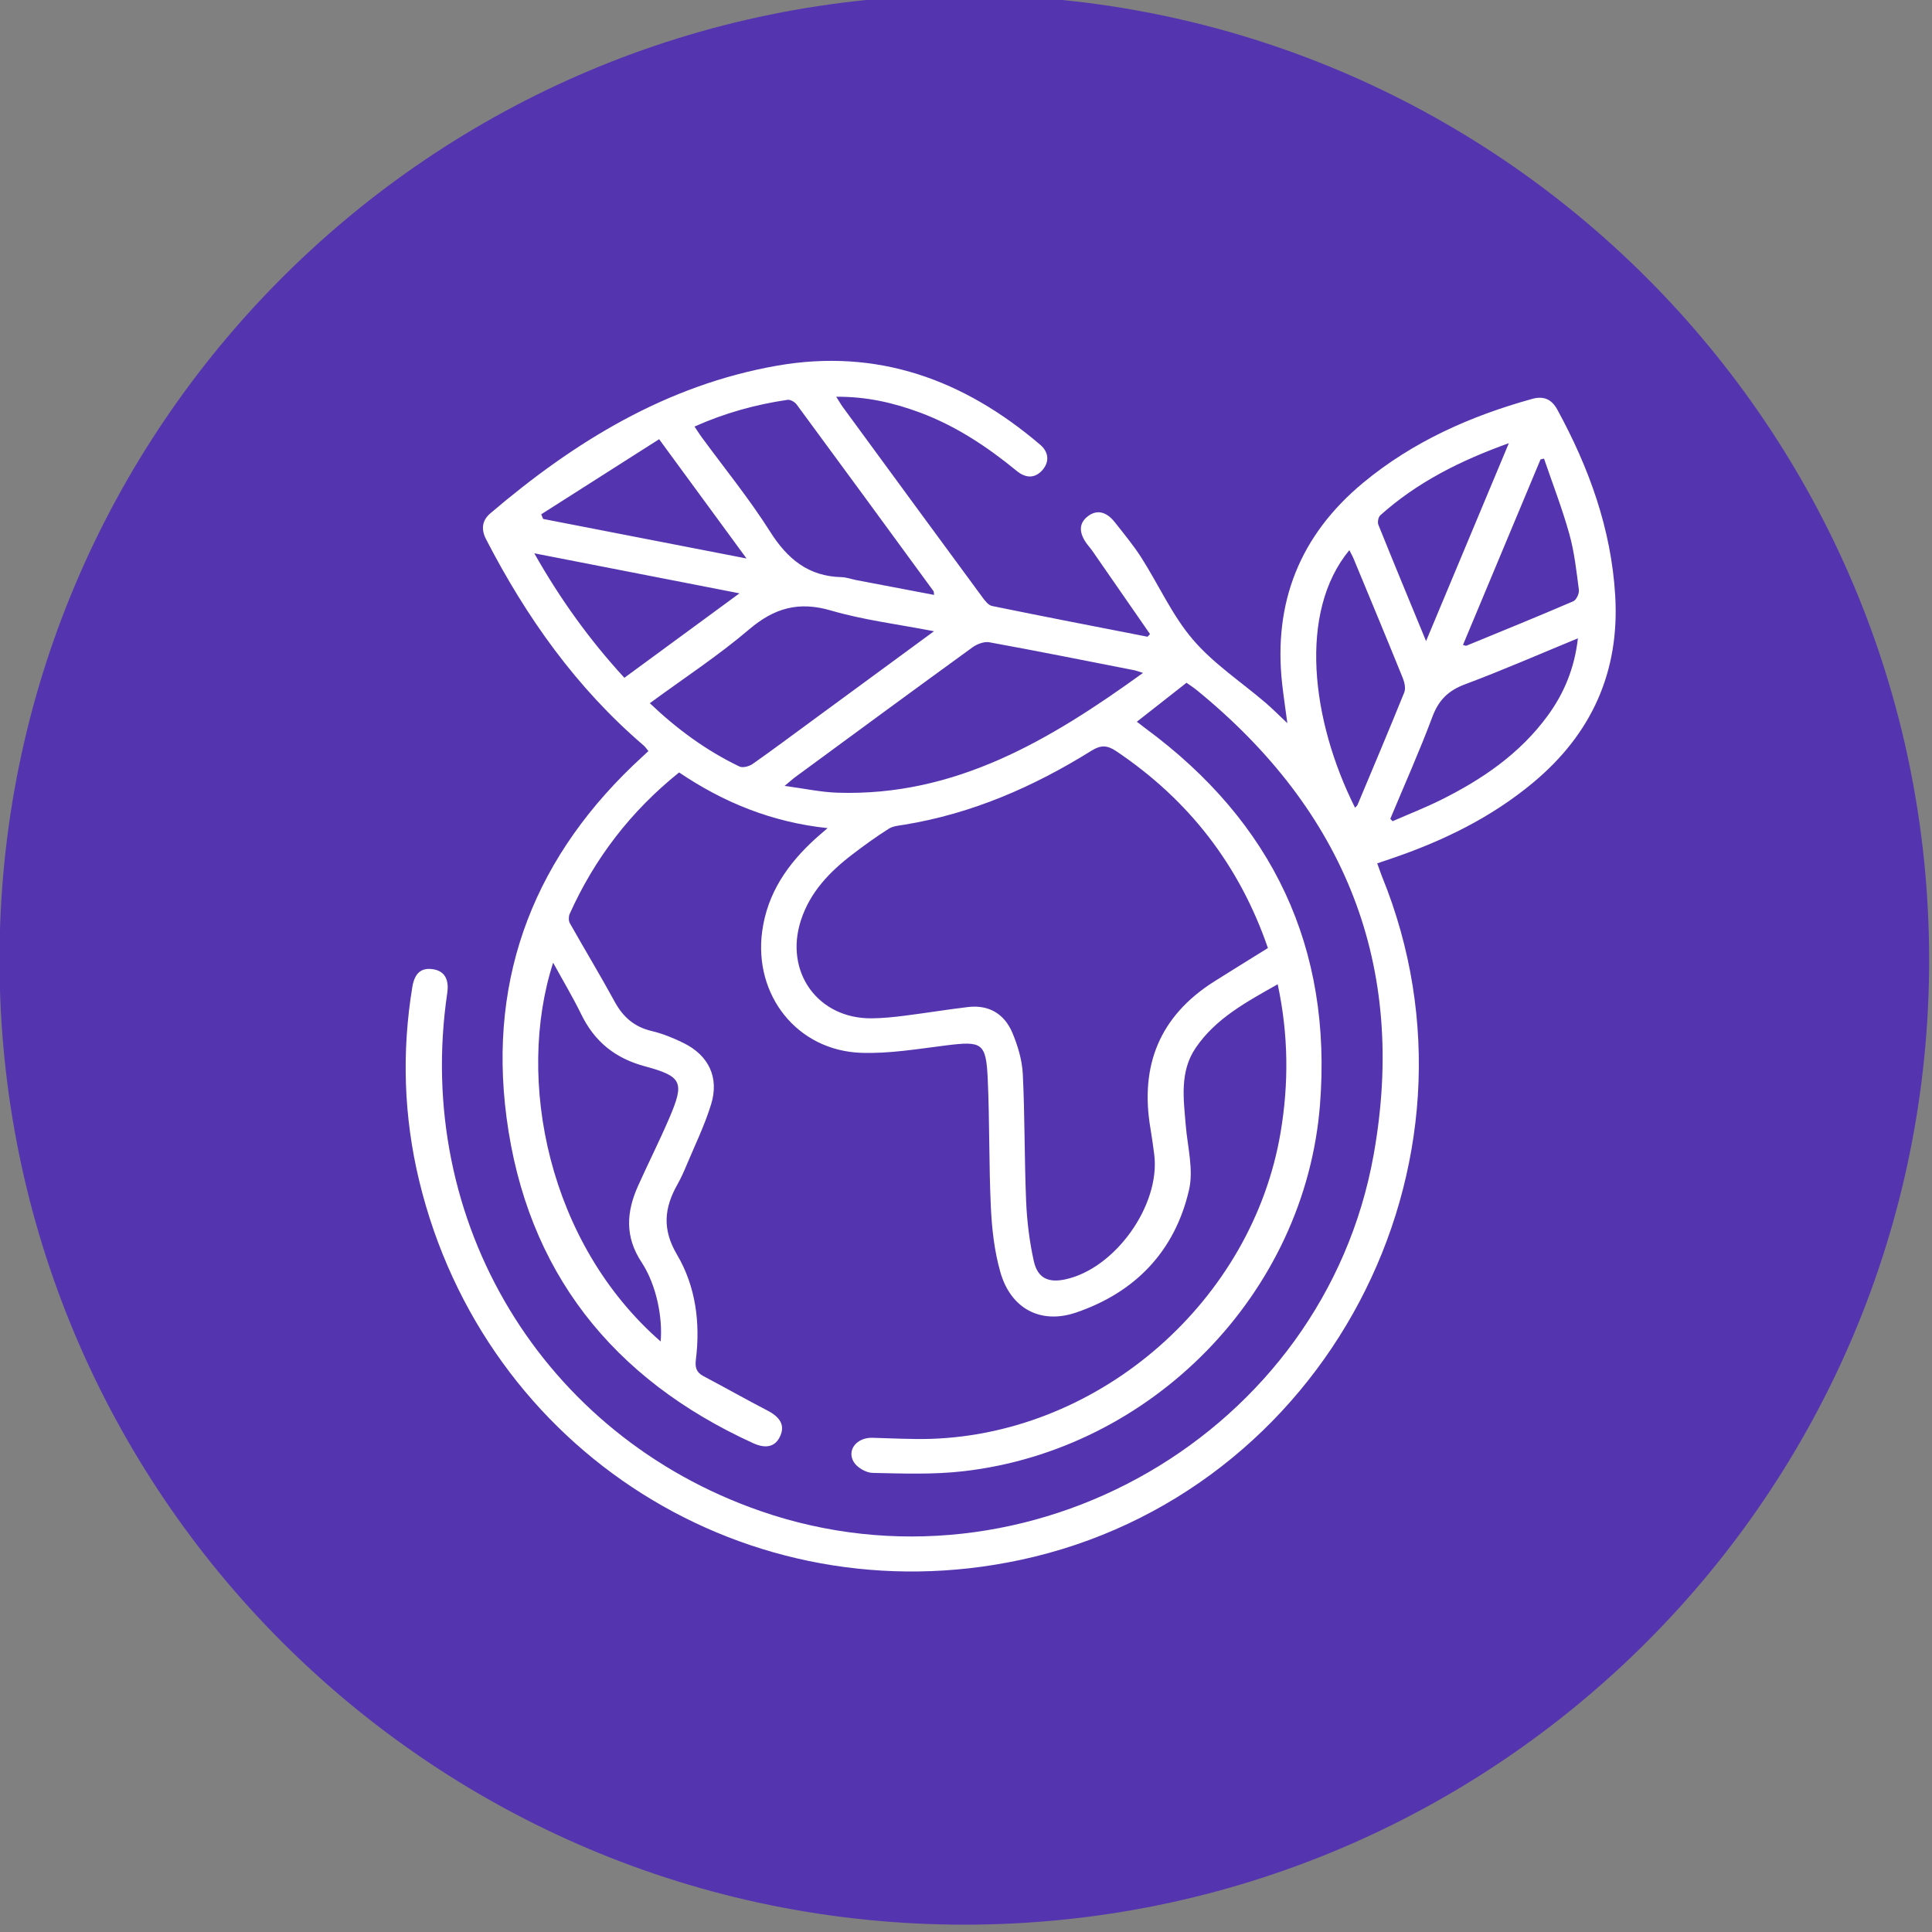
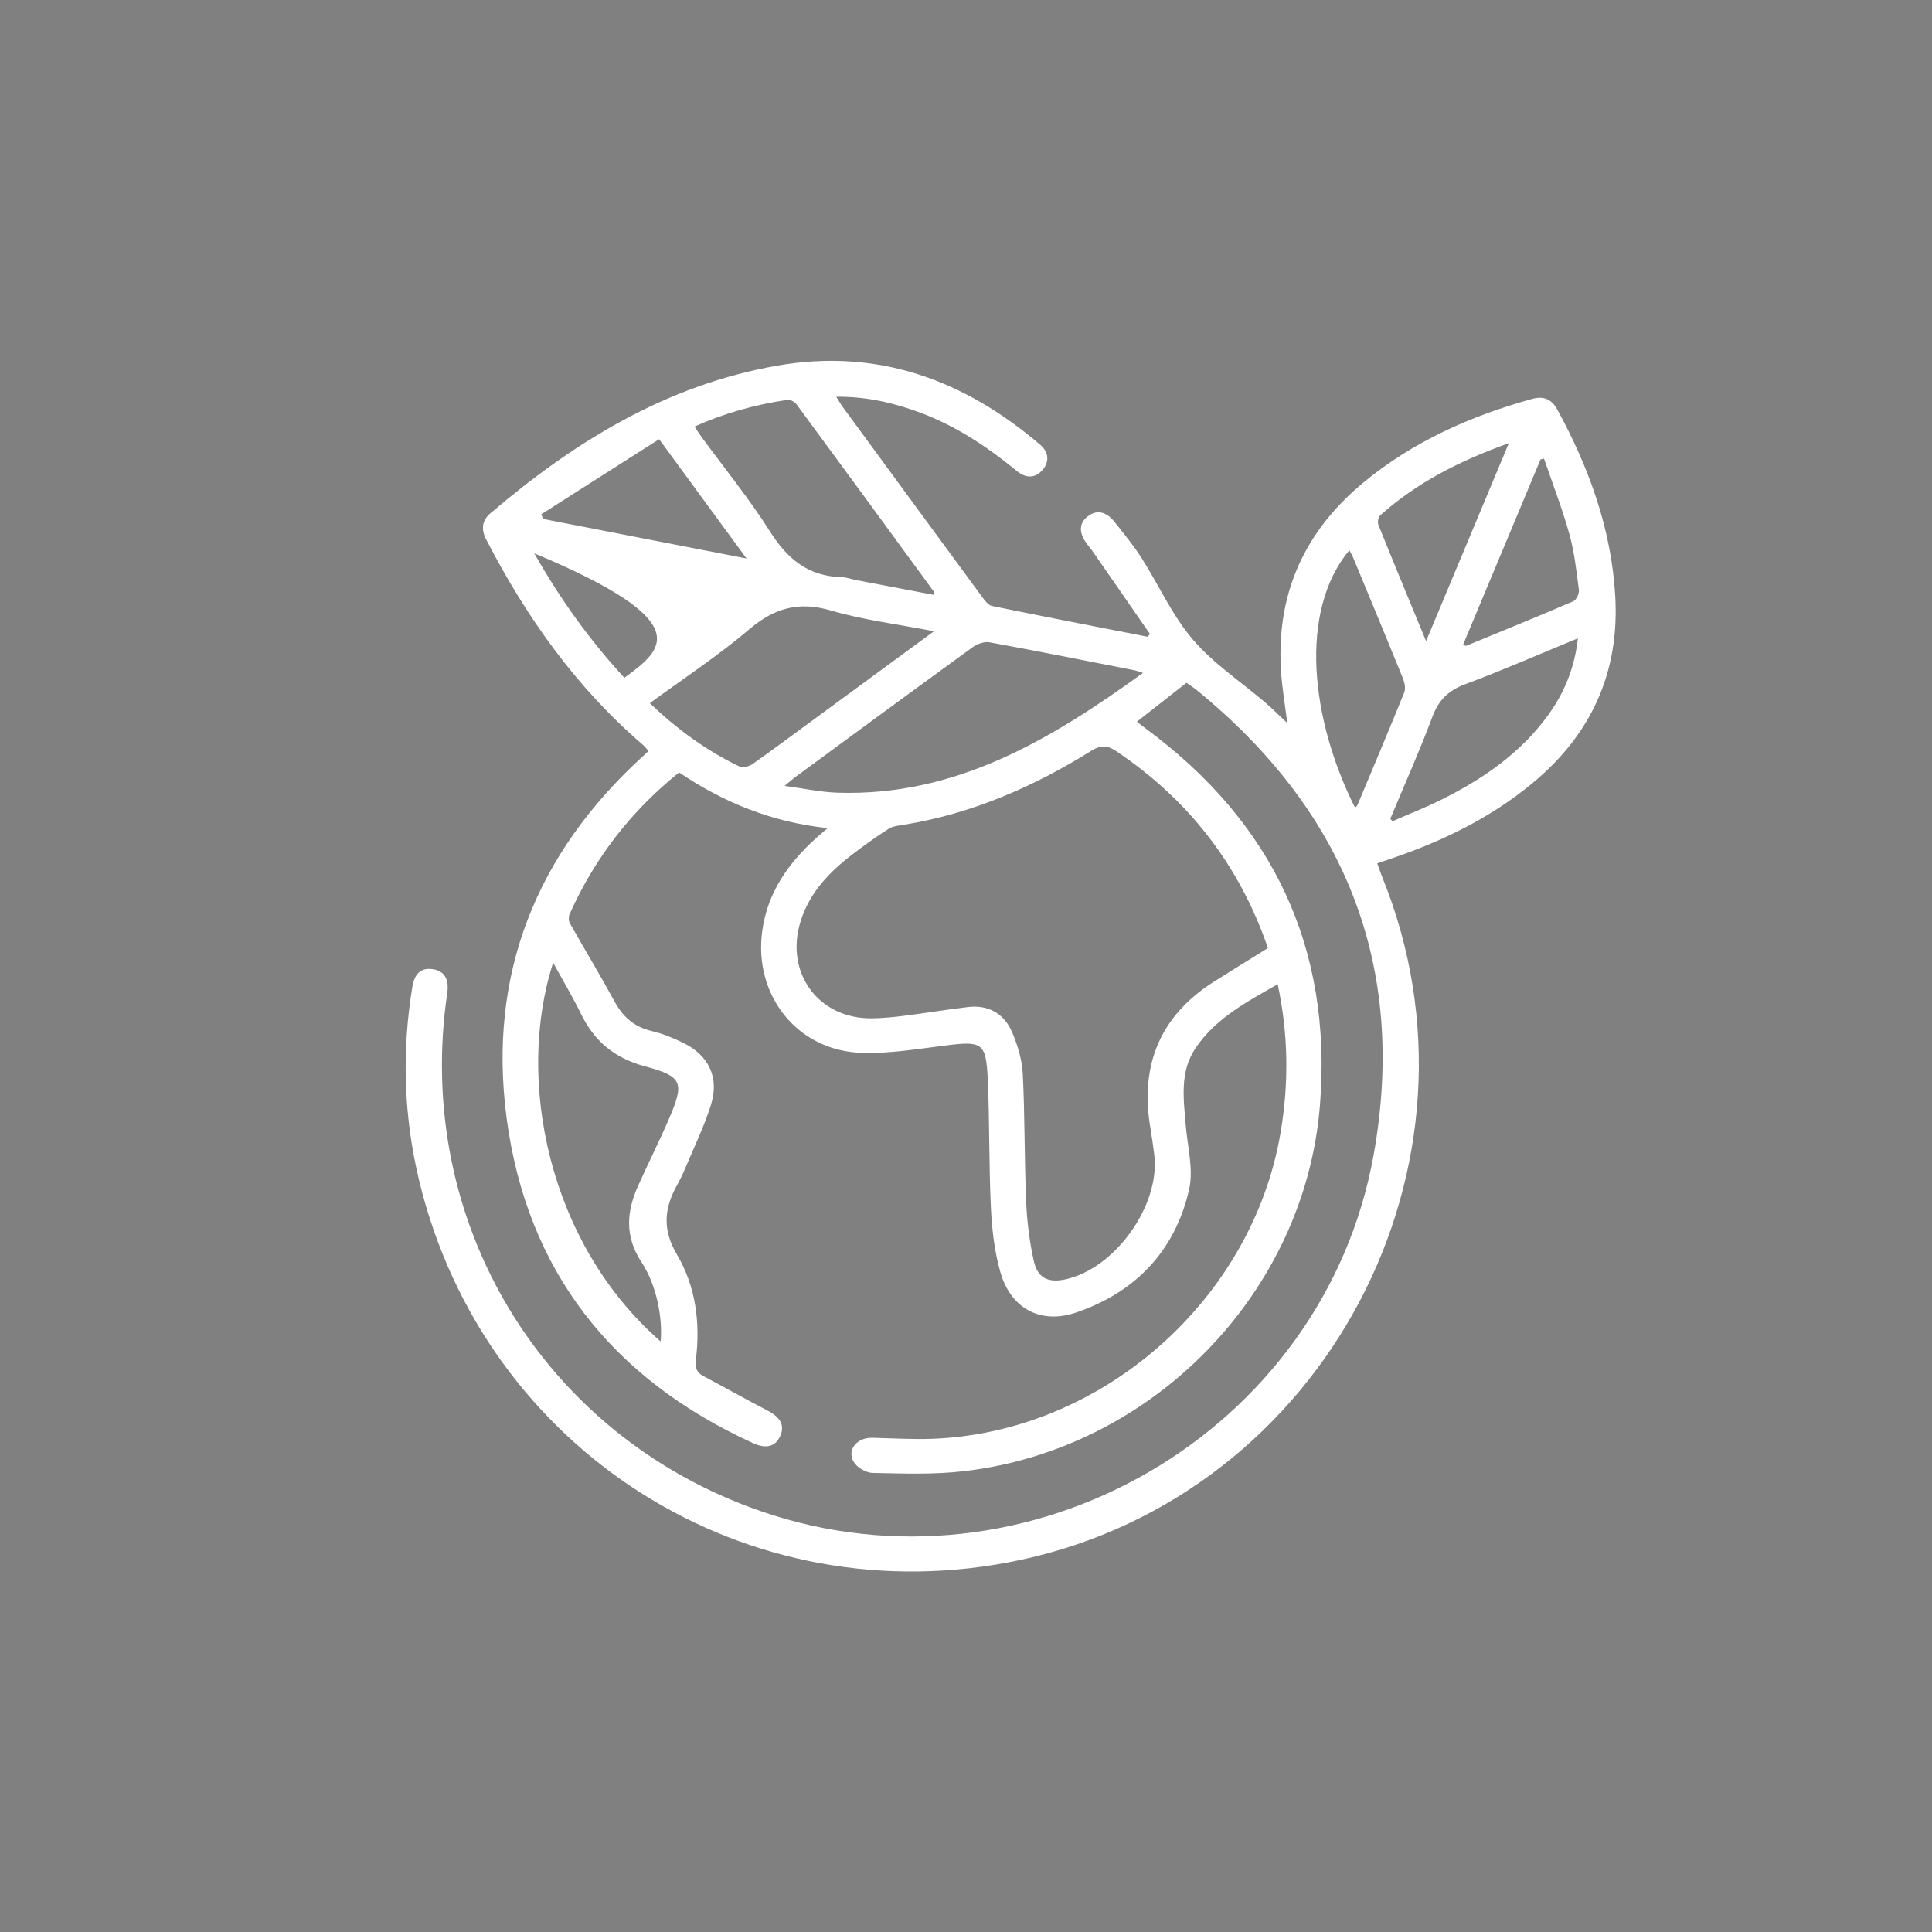
<svg xmlns="http://www.w3.org/2000/svg" width="100%" height="100%" viewBox="0 0 773 773" version="1.1" xml:space="preserve" style="fill-rule:evenodd;clip-rule:evenodd;stroke-linejoin:round;stroke-miterlimit:2;">
  <rect x="0" y="0" width="773" height="773" fill="#808080" stroke="none" />
  <g transform="matrix(1,0,0,1,-21814.1,-48660.2)">
    <g transform="matrix(8.333,0,0,8.333,18000,0)">
      <g transform="matrix(0,-1,-1,0,504.012,5839.22)">
-         <path d="M-46.325,-46.325C-71.909,-46.325 -92.649,-25.585 -92.649,-0.001C-92.649,25.585 -71.909,46.325 -46.325,46.325C-20.741,46.325 -0.001,25.585 -0.001,-0.001C-0.001,-25.585 -20.741,-46.325 -46.325,-46.325" style="fill:rgb(85,53,175);fill-rule:nonzero;" />
-       </g>
+         </g>
    </g>
    <g transform="matrix(8.333,0,0,8.333,18000,0)">
      <g transform="matrix(1,0,0,1,533.253,5904.98)">
-         <path d="M0,-36.654C-1.701,-35.922 -3.418,-35.224 -5.132,-34.52C-5.16,-34.507 -5.203,-34.532 -5.299,-34.555C-4.053,-37.533 -2.815,-40.5 -1.575,-43.465C-1.519,-43.477 -1.463,-43.49 -1.408,-43.502C-0.995,-42.297 -0.534,-41.107 -0.192,-39.882C0.051,-39.014 0.149,-38.102 0.266,-37.204C0.289,-37.029 0.147,-36.717 0,-36.654M-1.238,-31.15C-2.57,-29.33 -4.377,-28.099 -6.365,-27.112C-7.119,-26.737 -7.907,-26.431 -8.679,-26.092C-8.714,-26.132 -8.752,-26.17 -8.788,-26.208C-8.109,-27.839 -7.385,-29.454 -6.767,-31.107C-6.466,-31.912 -6,-32.368 -5.198,-32.667C-3.395,-33.34 -1.628,-34.115 0.22,-34.874C0.058,-33.449 -0.438,-32.239 -1.238,-31.15M-10.362,-26.876C-10.385,-26.823 -10.441,-26.788 -10.481,-26.74C-12.59,-30.947 -13.213,-36.135 -10.755,-39.107C-10.679,-38.958 -10.605,-38.831 -10.55,-38.697C-9.757,-36.783 -8.96,-34.872 -8.183,-32.953C-8.102,-32.748 -8.043,-32.467 -8.117,-32.279C-8.848,-30.472 -9.608,-28.674 -10.362,-26.876M-9.269,-40.781C-7.509,-42.358 -5.448,-43.399 -3.096,-44.244C-4.443,-41.024 -5.732,-37.943 -7.071,-34.74C-7.876,-36.692 -8.628,-38.505 -9.362,-40.328C-9.41,-40.452 -9.365,-40.697 -9.269,-40.781M-35.33,-27.461C-36.13,-27.487 -36.923,-27.661 -37.87,-27.788C-37.611,-28.003 -37.485,-28.12 -37.346,-28.221C-34.518,-30.3 -31.692,-32.378 -28.852,-34.439C-28.631,-34.598 -28.29,-34.73 -28.041,-34.684C-25.722,-34.262 -23.411,-33.798 -21.097,-33.345C-20.998,-33.327 -20.904,-33.287 -20.661,-33.213C-25.133,-29.983 -29.667,-27.279 -35.33,-27.461M-14.664,-20.003C-15.568,-19.441 -16.408,-18.924 -17.241,-18.398C-19.861,-16.742 -20.818,-14.362 -20.305,-11.344C-20.236,-10.927 -20.175,-10.506 -20.122,-10.086C-19.821,-7.658 -22.001,-4.605 -24.398,-4.093C-25.214,-3.919 -25.727,-4.157 -25.907,-4.979C-26.115,-5.919 -26.234,-6.888 -26.274,-7.848C-26.36,-9.883 -26.333,-11.922 -26.434,-13.955C-26.467,-14.623 -26.672,-15.309 -26.933,-15.932C-27.315,-16.836 -28.057,-17.291 -29.067,-17.17C-30.087,-17.048 -31.102,-16.881 -32.12,-16.752C-32.642,-16.686 -33.166,-16.633 -33.687,-16.628C-36.27,-16.603 -37.89,-18.851 -37.09,-21.327C-36.649,-22.694 -35.703,-23.671 -34.596,-24.514C-34.037,-24.942 -33.462,-25.355 -32.867,-25.732C-32.662,-25.861 -32.376,-25.884 -32.123,-25.925C-28.869,-26.456 -25.912,-27.748 -23.135,-29.479C-22.694,-29.753 -22.388,-29.75 -21.955,-29.461C-18.469,-27.122 -16.036,-23.988 -14.664,-20.003M-40.034,-28.717C-41.627,-29.479 -43.032,-30.512 -44.343,-31.758C-42.728,-32.945 -41.07,-34.029 -39.574,-35.302C-38.361,-36.335 -37.189,-36.662 -35.639,-36.208C-34.085,-35.753 -32.457,-35.555 -30.697,-35.214C-32.763,-33.697 -34.692,-32.282 -36.622,-30.866C-37.548,-30.188 -38.467,-29.499 -39.406,-28.841C-39.571,-28.727 -39.877,-28.644 -40.034,-28.717M-45.564,-32.978C-47.229,-34.791 -48.635,-36.74 -49.89,-38.956C-46.561,-38.307 -43.384,-37.687 -40.037,-37.034C-41.948,-35.631 -43.736,-34.32 -45.564,-32.978M-43.895,-44.434C-42.465,-42.482 -41.125,-40.654 -39.698,-38.707C-43.042,-39.358 -46.252,-39.983 -49.465,-40.606C-49.495,-40.682 -49.526,-40.756 -49.556,-40.829C-47.683,-42.021 -45.809,-43.216 -43.895,-44.434M-37.73,-46.325C-37.596,-46.346 -37.384,-46.224 -37.295,-46.105C-35.095,-43.123 -32.907,-40.13 -30.72,-37.138C-30.702,-37.112 -30.707,-37.067 -30.692,-36.958C-31.953,-37.198 -33.188,-37.434 -34.427,-37.669C-34.662,-37.715 -34.897,-37.803 -35.135,-37.811C-36.73,-37.847 -37.741,-38.687 -38.573,-40.006C-39.574,-41.586 -40.763,-43.044 -41.87,-44.556C-41.974,-44.697 -42.067,-44.849 -42.196,-45.042C-40.741,-45.692 -39.26,-46.1 -37.73,-46.325M-47.637,-16.825C-46.997,-15.511 -46.014,-14.711 -44.576,-14.324C-42.764,-13.835 -42.672,-13.552 -43.417,-11.815C-43.885,-10.727 -44.422,-9.663 -44.908,-8.58C-45.465,-7.337 -45.551,-6.149 -44.738,-4.916C-44.007,-3.805 -43.721,-2.217 -43.822,-1.113C-49.219,-5.82 -50.797,-13.686 -48.984,-19.299C-48.516,-18.446 -48.042,-17.653 -47.637,-16.825M2.01,-36.927C1.82,-40.13 0.752,-43.07 -0.772,-45.86C-1.041,-46.351 -1.423,-46.525 -1.982,-46.368C-4.947,-45.545 -7.712,-44.315 -10.097,-42.338C-13.13,-39.821 -14.413,-36.591 -13.98,-32.679C-13.909,-32.056 -13.816,-31.436 -13.732,-30.801C-14.097,-31.143 -14.421,-31.472 -14.77,-31.773C-15.945,-32.78 -17.274,-33.651 -18.266,-34.813C-19.264,-35.978 -19.907,-37.439 -20.742,-38.748C-21.12,-39.34 -21.575,-39.887 -22.011,-40.442C-22.426,-40.968 -22.879,-41.062 -23.305,-40.738C-23.75,-40.401 -23.758,-39.933 -23.327,-39.371C-23.254,-39.274 -23.17,-39.183 -23.102,-39.084C-22.175,-37.748 -21.251,-36.411 -20.325,-35.077C-20.365,-35.034 -20.406,-34.993 -20.444,-34.95C-22.932,-35.436 -25.424,-35.917 -27.907,-36.426C-28.087,-36.462 -28.252,-36.679 -28.376,-36.849C-30.614,-39.887 -32.842,-42.93 -35.072,-45.973C-35.173,-46.11 -35.257,-46.262 -35.391,-46.472C-33.94,-46.487 -32.637,-46.184 -31.368,-45.713C-29.647,-45.072 -28.14,-44.072 -26.727,-42.913C-26.267,-42.533 -25.834,-42.568 -25.497,-42.945C-25.153,-43.333 -25.173,-43.806 -25.601,-44.171C-29.257,-47.29 -33.401,-48.814 -38.242,-47.963C-43.558,-47.027 -47.964,-44.313 -51.997,-40.877C-52.409,-40.525 -52.447,-40.1 -52.202,-39.626C-50.27,-35.882 -47.867,-32.494 -44.645,-29.735C-44.559,-29.661 -44.493,-29.56 -44.409,-29.461C-44.518,-29.36 -44.604,-29.277 -44.693,-29.196C-49.804,-24.525 -52.123,-18.734 -51.222,-11.868C-50.25,-4.481 -46.138,0.691 -39.376,3.773C-38.748,4.059 -38.31,3.927 -38.087,3.441C-37.849,2.925 -38.065,2.532 -38.687,2.208C-39.723,1.671 -40.738,1.094 -41.771,0.55C-42.115,0.367 -42.176,0.124 -42.131,-0.24C-41.91,-2.01 -42.141,-3.762 -43.034,-5.276C-43.758,-6.498 -43.652,-7.524 -43.019,-8.648C-42.852,-8.944 -42.71,-9.258 -42.579,-9.575C-42.174,-10.539 -41.713,-11.488 -41.404,-12.484C-40.999,-13.78 -41.51,-14.848 -42.728,-15.446C-43.212,-15.684 -43.726,-15.894 -44.25,-16.018C-45.083,-16.213 -45.624,-16.686 -46.027,-17.423C-46.721,-18.696 -47.473,-19.937 -48.184,-21.2C-48.247,-21.314 -48.245,-21.514 -48.192,-21.638C-46.989,-24.317 -45.247,-26.58 -42.936,-28.434C-40.801,-26.993 -38.49,-26.046 -35.806,-25.76C-36.072,-25.529 -36.227,-25.403 -36.373,-25.269C-37.708,-24.059 -38.695,-22.656 -38.946,-20.81C-39.363,-17.742 -37.272,-15.081 -34.196,-14.972C-32.842,-14.924 -31.469,-15.16 -30.11,-15.329C-28.388,-15.544 -28.196,-15.456 -28.117,-13.714C-28.024,-11.658 -28.064,-9.597 -27.966,-7.542C-27.917,-6.504 -27.796,-5.44 -27.512,-4.445C-27.019,-2.706 -25.596,-1.921 -23.887,-2.498C-21.034,-3.466 -19.127,-5.45 -18.451,-8.397C-18.228,-9.37 -18.525,-10.466 -18.611,-11.504C-18.715,-12.772 -18.907,-14.063 -18.137,-15.203C-17.17,-16.631 -15.694,-17.413 -14.195,-18.264C-13.676,-15.841 -13.659,-13.501 -14.056,-11.147C-15.413,-3.088 -22.664,3.284 -30.824,3.563C-31.771,3.593 -32.718,3.535 -33.667,3.512C-34.396,3.497 -34.895,4.092 -34.553,4.669C-34.394,4.94 -33.958,5.193 -33.644,5.198C-32.194,5.228 -30.73,5.284 -29.297,5.119C-20.236,4.089 -12.881,-3.417 -12.165,-12.473C-11.568,-20.018 -14.436,-26.046 -20.525,-30.537C-20.667,-30.644 -20.806,-30.753 -20.958,-30.869C-20.145,-31.507 -19.37,-32.115 -18.573,-32.74C-18.403,-32.618 -18.234,-32.512 -18.079,-32.385C-10.962,-26.58 -7.962,-19.15 -9.588,-10.076C-11.983,3.294 -26.188,11.487 -39.034,7.028C-49.488,3.4 -55.688,-6.858 -54.068,-17.846C-53.972,-18.507 -54.204,-18.899 -54.746,-18.985C-55.313,-19.074 -55.632,-18.805 -55.744,-18.137C-56.26,-15.01 -56.156,-11.899 -55.415,-8.825C-52.268,4.188 -39.619,12.16 -26.568,9.38C-11.94,6.266 -3.539,-9.608 -9.193,-23.454C-9.271,-23.649 -9.334,-23.849 -9.416,-24.069C-9.145,-24.16 -8.937,-24.231 -8.729,-24.302C-6.266,-25.14 -3.957,-26.261 -1.944,-27.935C0.873,-30.274 2.23,-33.264 2.01,-36.927" style="fill:white;fill-rule:nonzero;" />
+         <path d="M0,-36.654C-1.701,-35.922 -3.418,-35.224 -5.132,-34.52C-5.16,-34.507 -5.203,-34.532 -5.299,-34.555C-4.053,-37.533 -2.815,-40.5 -1.575,-43.465C-1.519,-43.477 -1.463,-43.49 -1.408,-43.502C-0.995,-42.297 -0.534,-41.107 -0.192,-39.882C0.051,-39.014 0.149,-38.102 0.266,-37.204C0.289,-37.029 0.147,-36.717 0,-36.654M-1.238,-31.15C-2.57,-29.33 -4.377,-28.099 -6.365,-27.112C-7.119,-26.737 -7.907,-26.431 -8.679,-26.092C-8.714,-26.132 -8.752,-26.17 -8.788,-26.208C-8.109,-27.839 -7.385,-29.454 -6.767,-31.107C-6.466,-31.912 -6,-32.368 -5.198,-32.667C-3.395,-33.34 -1.628,-34.115 0.22,-34.874C0.058,-33.449 -0.438,-32.239 -1.238,-31.15M-10.362,-26.876C-10.385,-26.823 -10.441,-26.788 -10.481,-26.74C-12.59,-30.947 -13.213,-36.135 -10.755,-39.107C-10.679,-38.958 -10.605,-38.831 -10.55,-38.697C-9.757,-36.783 -8.96,-34.872 -8.183,-32.953C-8.102,-32.748 -8.043,-32.467 -8.117,-32.279C-8.848,-30.472 -9.608,-28.674 -10.362,-26.876M-9.269,-40.781C-7.509,-42.358 -5.448,-43.399 -3.096,-44.244C-4.443,-41.024 -5.732,-37.943 -7.071,-34.74C-7.876,-36.692 -8.628,-38.505 -9.362,-40.328C-9.41,-40.452 -9.365,-40.697 -9.269,-40.781M-35.33,-27.461C-36.13,-27.487 -36.923,-27.661 -37.87,-27.788C-37.611,-28.003 -37.485,-28.12 -37.346,-28.221C-34.518,-30.3 -31.692,-32.378 -28.852,-34.439C-28.631,-34.598 -28.29,-34.73 -28.041,-34.684C-25.722,-34.262 -23.411,-33.798 -21.097,-33.345C-20.998,-33.327 -20.904,-33.287 -20.661,-33.213C-25.133,-29.983 -29.667,-27.279 -35.33,-27.461M-14.664,-20.003C-15.568,-19.441 -16.408,-18.924 -17.241,-18.398C-19.861,-16.742 -20.818,-14.362 -20.305,-11.344C-20.236,-10.927 -20.175,-10.506 -20.122,-10.086C-19.821,-7.658 -22.001,-4.605 -24.398,-4.093C-25.214,-3.919 -25.727,-4.157 -25.907,-4.979C-26.115,-5.919 -26.234,-6.888 -26.274,-7.848C-26.36,-9.883 -26.333,-11.922 -26.434,-13.955C-26.467,-14.623 -26.672,-15.309 -26.933,-15.932C-27.315,-16.836 -28.057,-17.291 -29.067,-17.17C-30.087,-17.048 -31.102,-16.881 -32.12,-16.752C-32.642,-16.686 -33.166,-16.633 -33.687,-16.628C-36.27,-16.603 -37.89,-18.851 -37.09,-21.327C-36.649,-22.694 -35.703,-23.671 -34.596,-24.514C-34.037,-24.942 -33.462,-25.355 -32.867,-25.732C-32.662,-25.861 -32.376,-25.884 -32.123,-25.925C-28.869,-26.456 -25.912,-27.748 -23.135,-29.479C-22.694,-29.753 -22.388,-29.75 -21.955,-29.461C-18.469,-27.122 -16.036,-23.988 -14.664,-20.003M-40.034,-28.717C-41.627,-29.479 -43.032,-30.512 -44.343,-31.758C-42.728,-32.945 -41.07,-34.029 -39.574,-35.302C-38.361,-36.335 -37.189,-36.662 -35.639,-36.208C-34.085,-35.753 -32.457,-35.555 -30.697,-35.214C-32.763,-33.697 -34.692,-32.282 -36.622,-30.866C-37.548,-30.188 -38.467,-29.499 -39.406,-28.841C-39.571,-28.727 -39.877,-28.644 -40.034,-28.717M-45.564,-32.978C-47.229,-34.791 -48.635,-36.74 -49.89,-38.956C-41.948,-35.631 -43.736,-34.32 -45.564,-32.978M-43.895,-44.434C-42.465,-42.482 -41.125,-40.654 -39.698,-38.707C-43.042,-39.358 -46.252,-39.983 -49.465,-40.606C-49.495,-40.682 -49.526,-40.756 -49.556,-40.829C-47.683,-42.021 -45.809,-43.216 -43.895,-44.434M-37.73,-46.325C-37.596,-46.346 -37.384,-46.224 -37.295,-46.105C-35.095,-43.123 -32.907,-40.13 -30.72,-37.138C-30.702,-37.112 -30.707,-37.067 -30.692,-36.958C-31.953,-37.198 -33.188,-37.434 -34.427,-37.669C-34.662,-37.715 -34.897,-37.803 -35.135,-37.811C-36.73,-37.847 -37.741,-38.687 -38.573,-40.006C-39.574,-41.586 -40.763,-43.044 -41.87,-44.556C-41.974,-44.697 -42.067,-44.849 -42.196,-45.042C-40.741,-45.692 -39.26,-46.1 -37.73,-46.325M-47.637,-16.825C-46.997,-15.511 -46.014,-14.711 -44.576,-14.324C-42.764,-13.835 -42.672,-13.552 -43.417,-11.815C-43.885,-10.727 -44.422,-9.663 -44.908,-8.58C-45.465,-7.337 -45.551,-6.149 -44.738,-4.916C-44.007,-3.805 -43.721,-2.217 -43.822,-1.113C-49.219,-5.82 -50.797,-13.686 -48.984,-19.299C-48.516,-18.446 -48.042,-17.653 -47.637,-16.825M2.01,-36.927C1.82,-40.13 0.752,-43.07 -0.772,-45.86C-1.041,-46.351 -1.423,-46.525 -1.982,-46.368C-4.947,-45.545 -7.712,-44.315 -10.097,-42.338C-13.13,-39.821 -14.413,-36.591 -13.98,-32.679C-13.909,-32.056 -13.816,-31.436 -13.732,-30.801C-14.097,-31.143 -14.421,-31.472 -14.77,-31.773C-15.945,-32.78 -17.274,-33.651 -18.266,-34.813C-19.264,-35.978 -19.907,-37.439 -20.742,-38.748C-21.12,-39.34 -21.575,-39.887 -22.011,-40.442C-22.426,-40.968 -22.879,-41.062 -23.305,-40.738C-23.75,-40.401 -23.758,-39.933 -23.327,-39.371C-23.254,-39.274 -23.17,-39.183 -23.102,-39.084C-22.175,-37.748 -21.251,-36.411 -20.325,-35.077C-20.365,-35.034 -20.406,-34.993 -20.444,-34.95C-22.932,-35.436 -25.424,-35.917 -27.907,-36.426C-28.087,-36.462 -28.252,-36.679 -28.376,-36.849C-30.614,-39.887 -32.842,-42.93 -35.072,-45.973C-35.173,-46.11 -35.257,-46.262 -35.391,-46.472C-33.94,-46.487 -32.637,-46.184 -31.368,-45.713C-29.647,-45.072 -28.14,-44.072 -26.727,-42.913C-26.267,-42.533 -25.834,-42.568 -25.497,-42.945C-25.153,-43.333 -25.173,-43.806 -25.601,-44.171C-29.257,-47.29 -33.401,-48.814 -38.242,-47.963C-43.558,-47.027 -47.964,-44.313 -51.997,-40.877C-52.409,-40.525 -52.447,-40.1 -52.202,-39.626C-50.27,-35.882 -47.867,-32.494 -44.645,-29.735C-44.559,-29.661 -44.493,-29.56 -44.409,-29.461C-44.518,-29.36 -44.604,-29.277 -44.693,-29.196C-49.804,-24.525 -52.123,-18.734 -51.222,-11.868C-50.25,-4.481 -46.138,0.691 -39.376,3.773C-38.748,4.059 -38.31,3.927 -38.087,3.441C-37.849,2.925 -38.065,2.532 -38.687,2.208C-39.723,1.671 -40.738,1.094 -41.771,0.55C-42.115,0.367 -42.176,0.124 -42.131,-0.24C-41.91,-2.01 -42.141,-3.762 -43.034,-5.276C-43.758,-6.498 -43.652,-7.524 -43.019,-8.648C-42.852,-8.944 -42.71,-9.258 -42.579,-9.575C-42.174,-10.539 -41.713,-11.488 -41.404,-12.484C-40.999,-13.78 -41.51,-14.848 -42.728,-15.446C-43.212,-15.684 -43.726,-15.894 -44.25,-16.018C-45.083,-16.213 -45.624,-16.686 -46.027,-17.423C-46.721,-18.696 -47.473,-19.937 -48.184,-21.2C-48.247,-21.314 -48.245,-21.514 -48.192,-21.638C-46.989,-24.317 -45.247,-26.58 -42.936,-28.434C-40.801,-26.993 -38.49,-26.046 -35.806,-25.76C-36.072,-25.529 -36.227,-25.403 -36.373,-25.269C-37.708,-24.059 -38.695,-22.656 -38.946,-20.81C-39.363,-17.742 -37.272,-15.081 -34.196,-14.972C-32.842,-14.924 -31.469,-15.16 -30.11,-15.329C-28.388,-15.544 -28.196,-15.456 -28.117,-13.714C-28.024,-11.658 -28.064,-9.597 -27.966,-7.542C-27.917,-6.504 -27.796,-5.44 -27.512,-4.445C-27.019,-2.706 -25.596,-1.921 -23.887,-2.498C-21.034,-3.466 -19.127,-5.45 -18.451,-8.397C-18.228,-9.37 -18.525,-10.466 -18.611,-11.504C-18.715,-12.772 -18.907,-14.063 -18.137,-15.203C-17.17,-16.631 -15.694,-17.413 -14.195,-18.264C-13.676,-15.841 -13.659,-13.501 -14.056,-11.147C-15.413,-3.088 -22.664,3.284 -30.824,3.563C-31.771,3.593 -32.718,3.535 -33.667,3.512C-34.396,3.497 -34.895,4.092 -34.553,4.669C-34.394,4.94 -33.958,5.193 -33.644,5.198C-32.194,5.228 -30.73,5.284 -29.297,5.119C-20.236,4.089 -12.881,-3.417 -12.165,-12.473C-11.568,-20.018 -14.436,-26.046 -20.525,-30.537C-20.667,-30.644 -20.806,-30.753 -20.958,-30.869C-20.145,-31.507 -19.37,-32.115 -18.573,-32.74C-18.403,-32.618 -18.234,-32.512 -18.079,-32.385C-10.962,-26.58 -7.962,-19.15 -9.588,-10.076C-11.983,3.294 -26.188,11.487 -39.034,7.028C-49.488,3.4 -55.688,-6.858 -54.068,-17.846C-53.972,-18.507 -54.204,-18.899 -54.746,-18.985C-55.313,-19.074 -55.632,-18.805 -55.744,-18.137C-56.26,-15.01 -56.156,-11.899 -55.415,-8.825C-52.268,4.188 -39.619,12.16 -26.568,9.38C-11.94,6.266 -3.539,-9.608 -9.193,-23.454C-9.271,-23.649 -9.334,-23.849 -9.416,-24.069C-9.145,-24.16 -8.937,-24.231 -8.729,-24.302C-6.266,-25.14 -3.957,-26.261 -1.944,-27.935C0.873,-30.274 2.23,-33.264 2.01,-36.927" style="fill:white;fill-rule:nonzero;" />
      </g>
    </g>
  </g>
</svg>